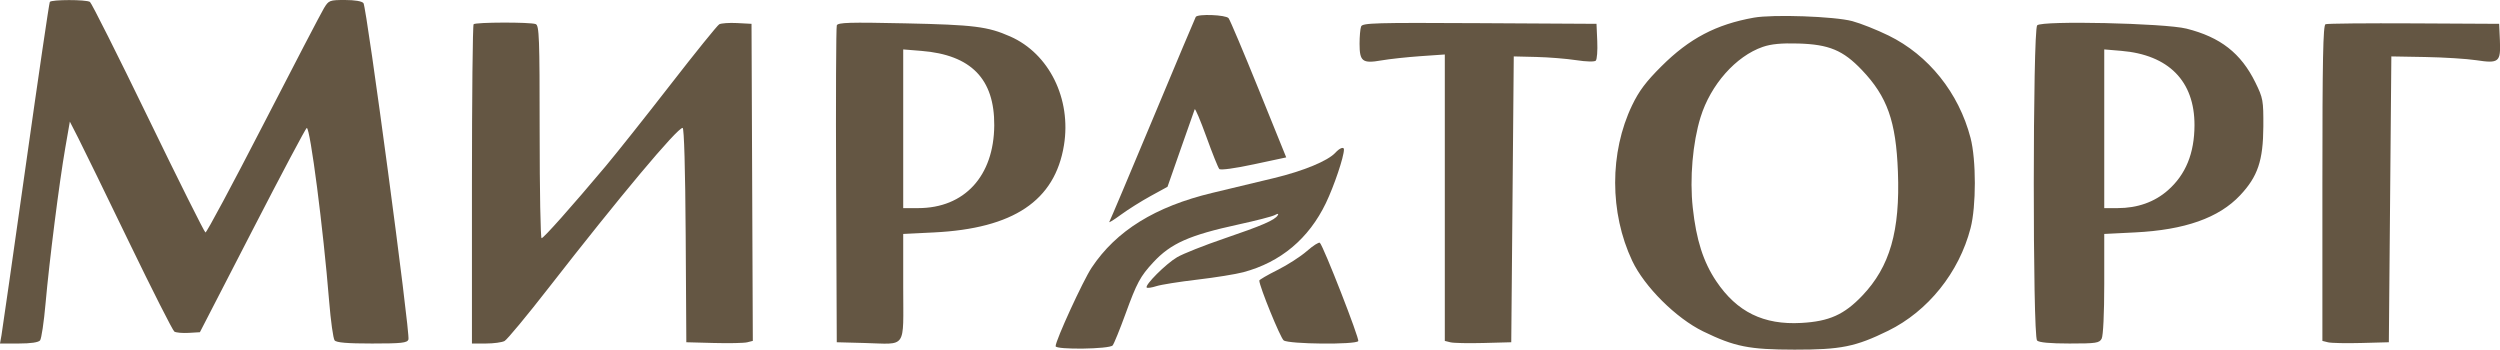
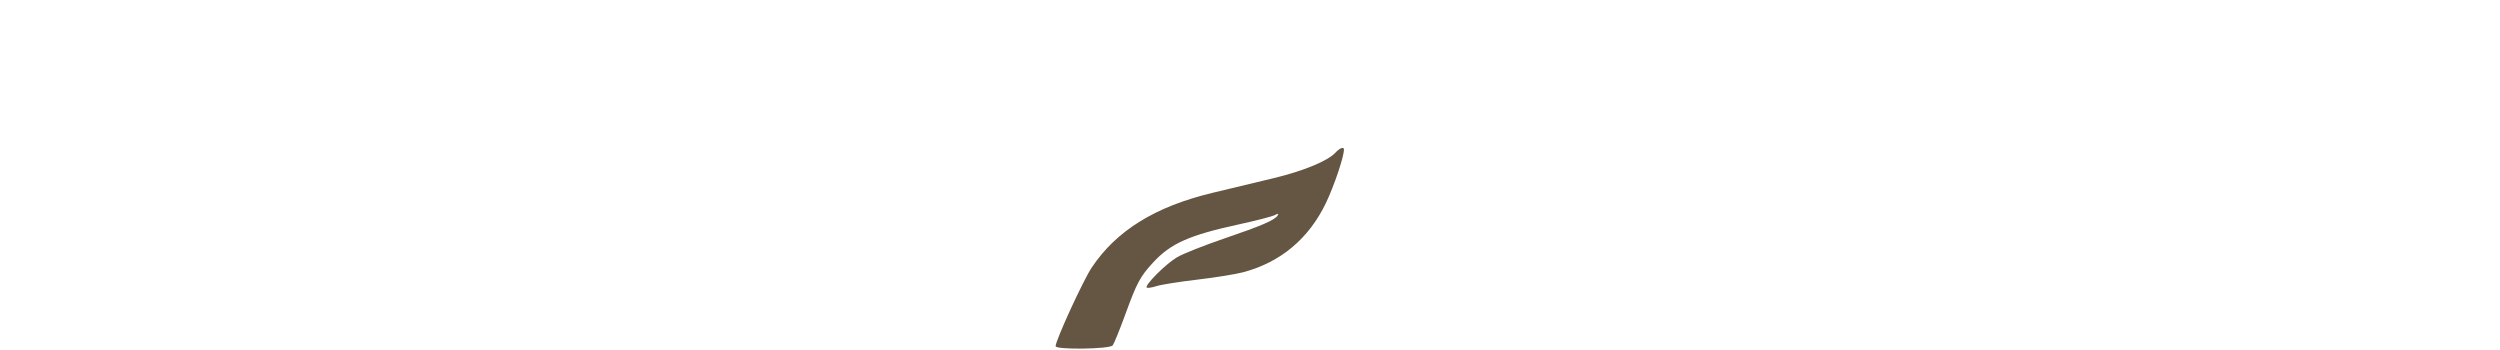
<svg xmlns="http://www.w3.org/2000/svg" width="143" height="20" viewBox="0 0 143 20" fill="none">
-   <path fill-rule="evenodd" clip-rule="evenodd" d="M2.849 0.111C2.811 0.172 2.192 4.383 1.474 9.469C0.755 14.555 0.13 18.927 0.084 19.183L0 19.649H1.074C1.761 19.649 2.2 19.584 2.292 19.47C2.371 19.371 2.512 18.419 2.606 17.354C2.821 14.924 3.389 10.44 3.733 8.462L3.995 6.956L4.472 7.888C4.735 8.401 6.041 11.078 7.375 13.837C8.71 16.596 9.879 18.904 9.972 18.966C10.066 19.028 10.434 19.061 10.789 19.041L11.434 19.003L14.446 13.16C16.102 9.946 17.498 7.316 17.547 7.316C17.746 7.313 18.493 13.094 18.825 17.211C18.918 18.355 19.059 19.371 19.14 19.47C19.244 19.597 19.858 19.649 21.281 19.649C22.975 19.649 23.289 19.614 23.363 19.42C23.477 19.123 20.975 0.416 20.79 0.179C20.704 0.069 20.296 0 19.733 0C18.853 0 18.805 0.019 18.532 0.466C18.375 0.723 16.811 3.723 15.056 7.133C13.3 10.543 11.814 13.318 11.752 13.298C11.69 13.279 10.215 10.327 8.475 6.739C6.734 3.151 5.235 0.168 5.145 0.11C4.925 -0.031 2.936 -0.03 2.849 0.111ZM68.397 0.968C68.361 1.027 67.254 3.657 65.936 6.813C64.618 9.968 63.501 12.613 63.453 12.691C63.405 12.768 63.701 12.586 64.111 12.285C64.52 11.985 65.289 11.502 65.818 11.212L66.781 10.685L67.533 8.534C67.946 7.35 68.308 6.323 68.337 6.251C68.365 6.179 68.666 6.889 69.006 7.829C69.345 8.769 69.677 9.596 69.744 9.667C69.815 9.743 70.629 9.633 71.718 9.399L73.572 9.003L71.996 5.111C71.129 2.97 70.355 1.138 70.275 1.04C70.119 0.846 68.507 0.785 68.397 0.968ZM100.318 1.01C98.158 1.397 96.631 2.2 95.034 3.791C94.147 4.674 93.749 5.204 93.353 6.03C92.062 8.724 92.065 12.166 93.361 14.916C94.06 16.399 95.872 18.202 97.421 18.956C99.224 19.833 100.048 19.997 102.651 20C105.306 20.002 106.135 19.835 108.002 18.92C110.278 17.804 112.058 15.589 112.716 13.051C113.043 11.793 113.042 9.144 112.715 7.888C112.044 5.313 110.315 3.153 108.024 2.032C107.356 1.705 106.423 1.334 105.949 1.208C104.924 0.936 101.422 0.813 100.318 1.01ZM27.091 1.386C27.038 1.439 26.995 5.57 26.995 10.566V19.649H27.794C28.233 19.649 28.712 19.584 28.86 19.506C29.007 19.427 30.145 18.055 31.388 16.458C35.442 11.25 38.738 7.315 39.047 7.315C39.13 7.315 39.198 9.681 39.221 13.446L39.258 19.577L40.836 19.619C41.703 19.642 42.559 19.624 42.737 19.58L43.061 19.499L43.024 10.431L42.987 1.363L42.162 1.319C41.709 1.296 41.248 1.328 41.139 1.391C41.029 1.454 39.773 3.009 38.348 4.845C36.922 6.682 35.255 8.779 34.644 9.506C32.681 11.84 31.093 13.625 30.979 13.625C30.918 13.625 30.868 10.889 30.868 7.545C30.868 2.133 30.843 1.455 30.641 1.378C30.332 1.259 27.21 1.267 27.091 1.386ZM47.865 1.451C47.823 1.56 47.806 5.683 47.826 10.613L47.863 19.577L49.441 19.619C51.906 19.684 51.664 20.03 51.664 16.441V13.382L53.421 13.295C57.97 13.071 60.34 11.483 60.858 8.31C61.291 5.657 60.013 3.068 57.785 2.086C56.494 1.516 55.721 1.42 51.774 1.335C48.589 1.267 47.928 1.286 47.865 1.451ZM77.855 1.516C77.806 1.642 77.767 2.086 77.767 2.504C77.767 3.517 77.934 3.644 79.011 3.456C79.471 3.376 80.476 3.267 81.245 3.213L82.643 3.116V11.308V19.5L82.966 19.58C83.143 19.625 83.999 19.642 84.866 19.619L86.444 19.577L86.516 11.402L86.587 3.227L87.878 3.258C88.588 3.275 89.615 3.358 90.161 3.442C90.735 3.531 91.206 3.542 91.279 3.469C91.349 3.399 91.387 2.897 91.363 2.352L91.32 1.363L84.631 1.325C78.625 1.292 77.933 1.311 77.855 1.516ZM116.527 1.448C116.272 1.714 116.265 19.222 116.52 19.477C116.634 19.591 117.258 19.649 118.379 19.649C119.901 19.649 120.081 19.622 120.215 19.372C120.303 19.207 120.363 17.932 120.363 16.238V13.382L122.12 13.294C124.972 13.153 126.919 12.465 128.137 11.169C129.144 10.098 129.453 9.183 129.463 7.24C129.47 5.739 129.448 5.613 129.004 4.711C128.182 3.042 127.005 2.123 125.063 1.637C123.819 1.326 116.793 1.17 116.527 1.448ZM133.02 1.385C132.88 1.442 132.841 3.397 132.841 10.479V19.5L133.164 19.58C133.341 19.625 134.197 19.642 135.064 19.619L136.642 19.577L136.714 11.402L136.785 3.227L138.722 3.261C139.786 3.28 141.101 3.362 141.642 3.444C142.942 3.641 143.049 3.551 142.994 2.308L142.952 1.363L138.076 1.337C135.394 1.323 133.119 1.344 133.02 1.385ZM100.831 2.682C99.292 3.212 97.846 4.847 97.272 6.704C96.821 8.163 96.644 10.213 96.826 11.878C97.026 13.725 97.428 14.982 98.172 16.089C99.353 17.845 100.876 18.592 103.032 18.472C104.627 18.384 105.484 18.001 106.52 16.915C108.103 15.256 108.69 13.216 108.561 9.824C108.452 6.933 107.954 5.528 106.498 4.002C105.424 2.875 104.619 2.54 102.866 2.489C101.896 2.461 101.309 2.517 100.831 2.682ZM51.664 7.366V11.904H52.519C55.167 11.904 56.852 10.071 56.871 7.171C56.888 4.512 55.545 3.139 52.704 2.911L51.664 2.827V7.366ZM120.363 7.365V11.904H121.126C122.262 11.904 123.239 11.558 124.004 10.884C125.024 9.987 125.521 8.768 125.525 7.161C125.53 4.639 124.049 3.136 121.332 2.908L120.363 2.827V7.365ZM74.755 14.36C74.4 14.671 73.642 15.16 73.07 15.445C72.498 15.73 72.031 16.002 72.032 16.049C72.038 16.384 73.237 19.326 73.426 19.47C73.714 19.688 77.56 19.724 77.692 19.51C77.773 19.38 75.71 14.098 75.497 13.889C75.444 13.836 75.11 14.048 74.755 14.36Z" fill="#645643" />
  <path d="M72.868 10.187C74.565 9.779 75.966 9.198 76.392 8.727C76.627 8.468 76.874 8.377 76.874 8.549C76.874 8.969 76.315 10.628 75.841 11.616C74.863 13.651 73.255 14.998 71.119 15.57C70.695 15.684 69.51 15.875 68.484 15.995C67.459 16.115 66.406 16.283 66.144 16.368C65.882 16.453 65.634 16.489 65.593 16.448C65.462 16.316 66.693 15.086 67.332 14.712C67.67 14.514 68.883 14.032 70.028 13.642C72.189 12.905 72.915 12.591 73.082 12.322C73.152 12.209 73.102 12.204 72.912 12.305C72.764 12.383 71.837 12.623 70.851 12.837C68.024 13.453 66.973 13.92 65.964 15.009C65.222 15.81 65.027 16.173 64.374 17.967C64.051 18.853 63.723 19.658 63.644 19.757C63.473 19.972 60.381 20.014 60.381 19.802C60.381 19.469 61.949 16.052 62.442 15.311C63.846 13.199 66.076 11.817 69.345 11.033C70.37 10.787 71.956 10.406 72.868 10.187Z" fill="#645643" />
</svg>